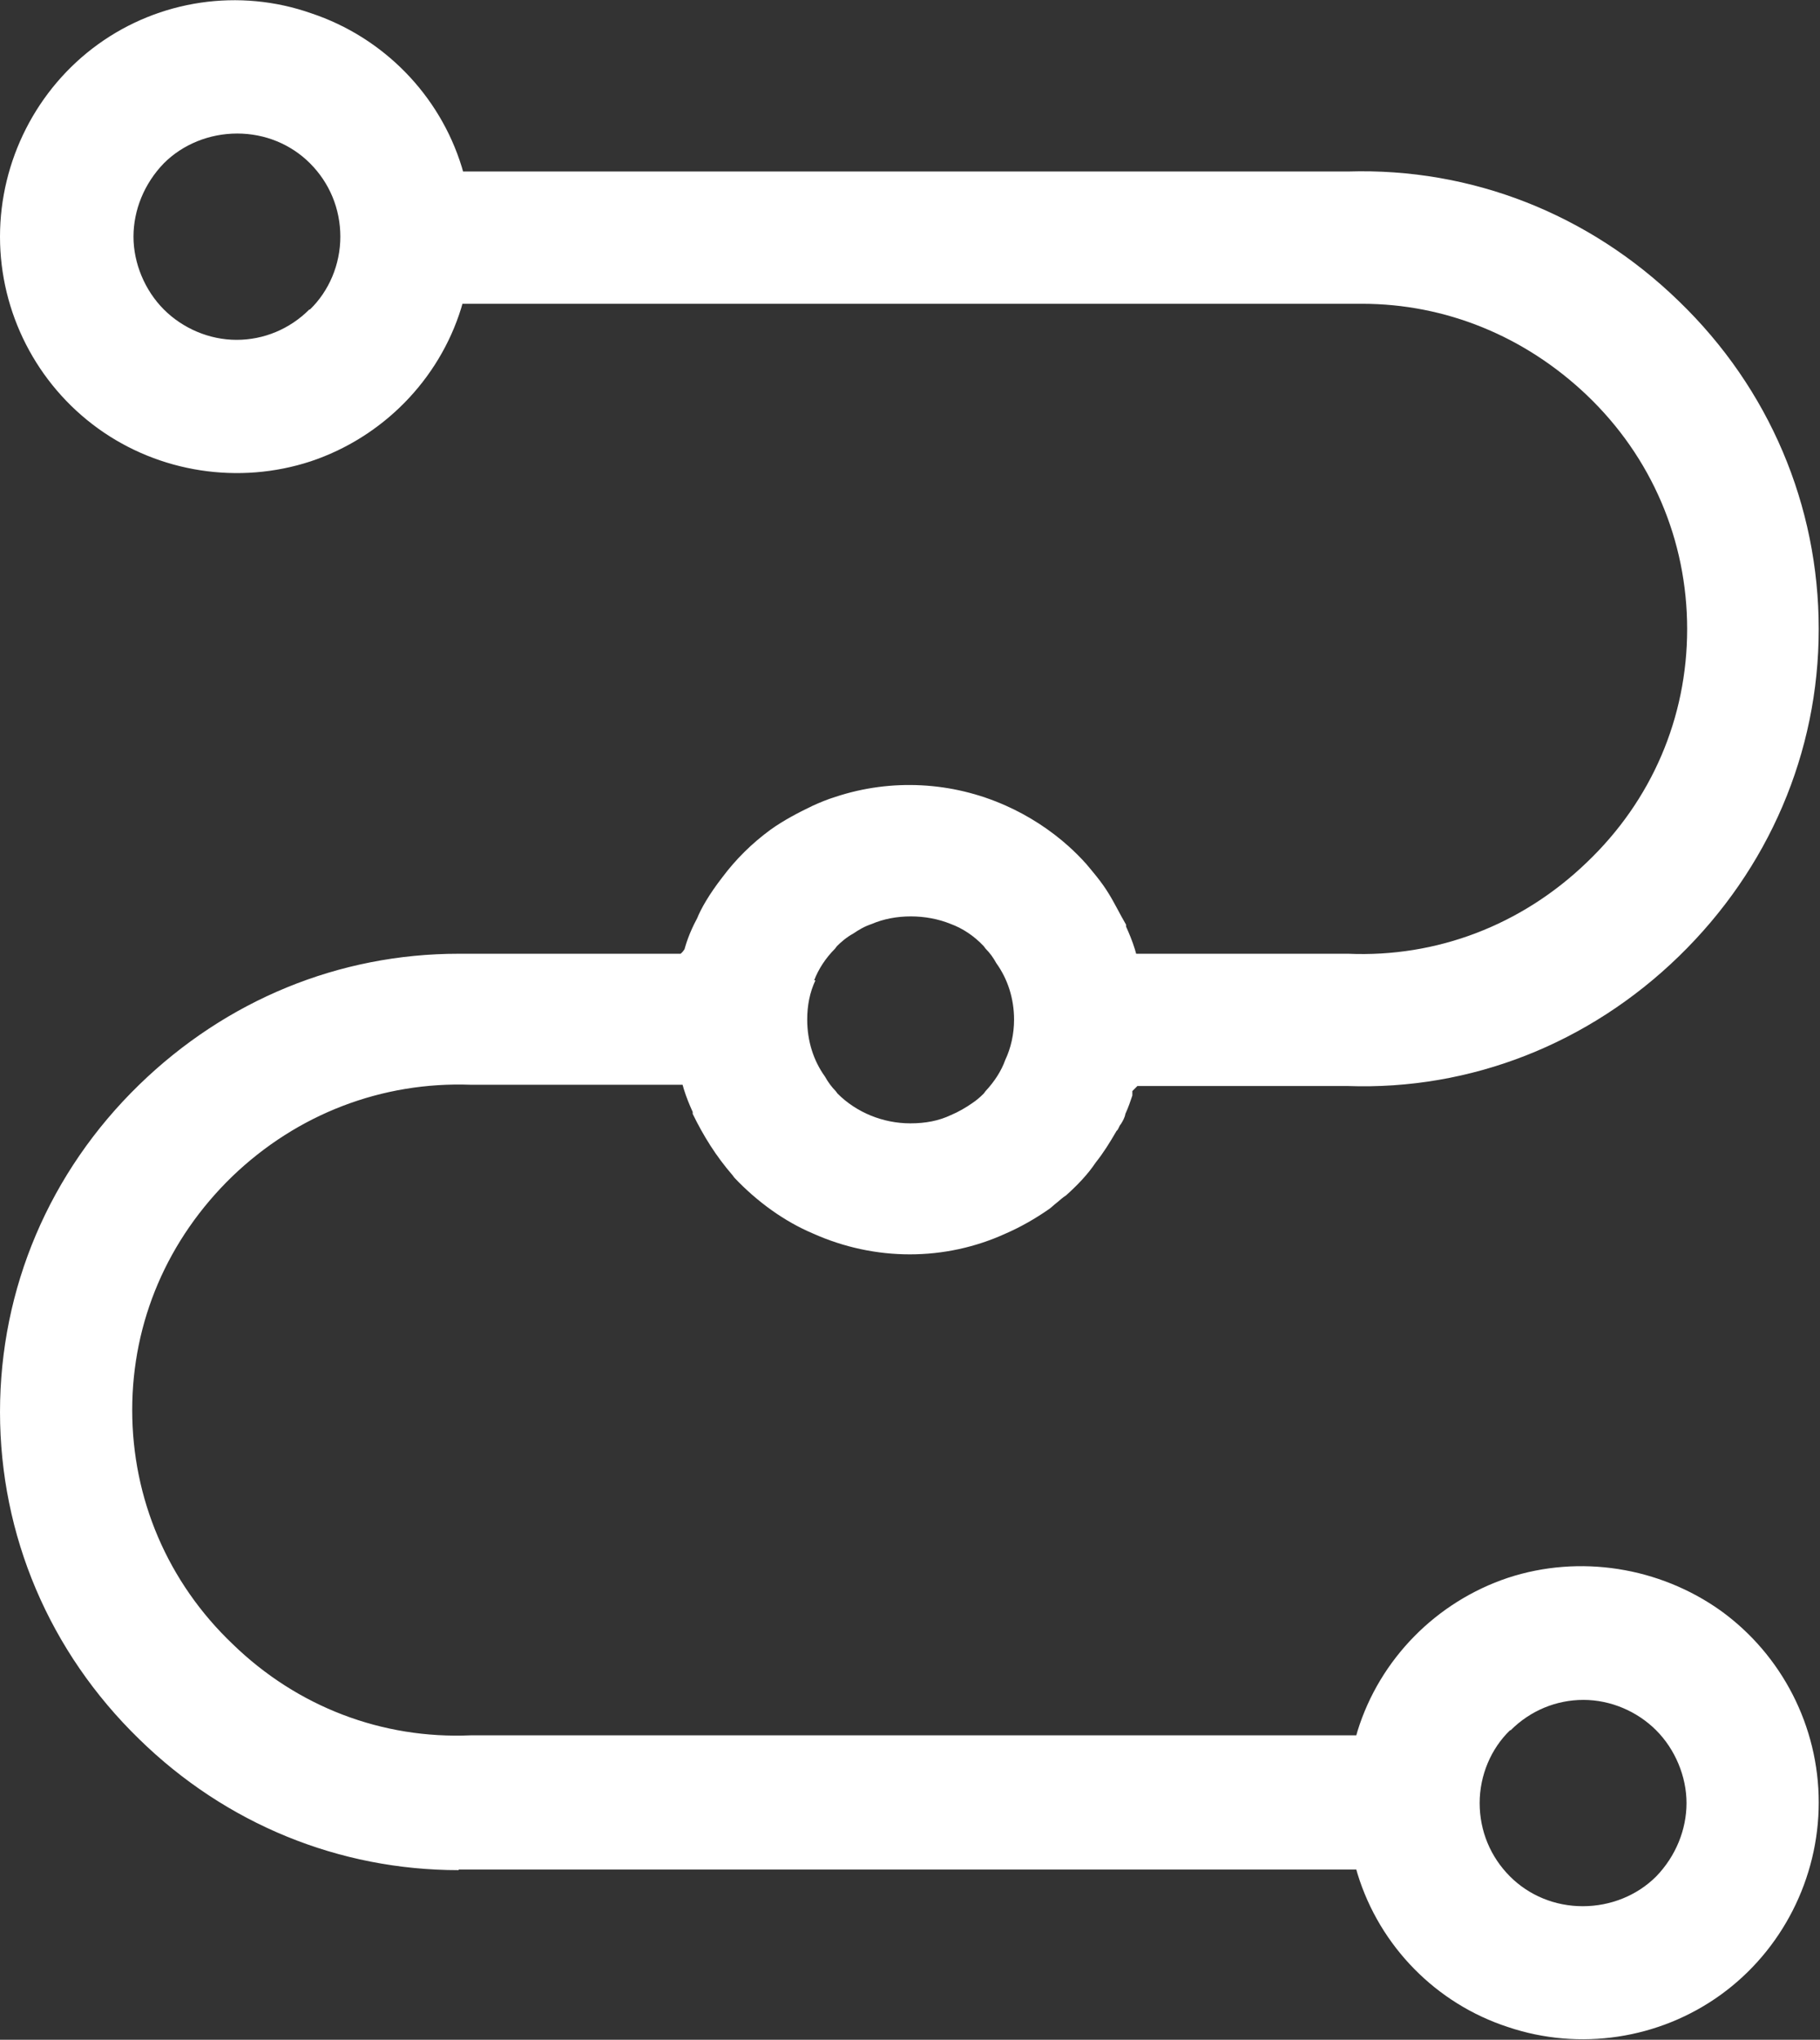
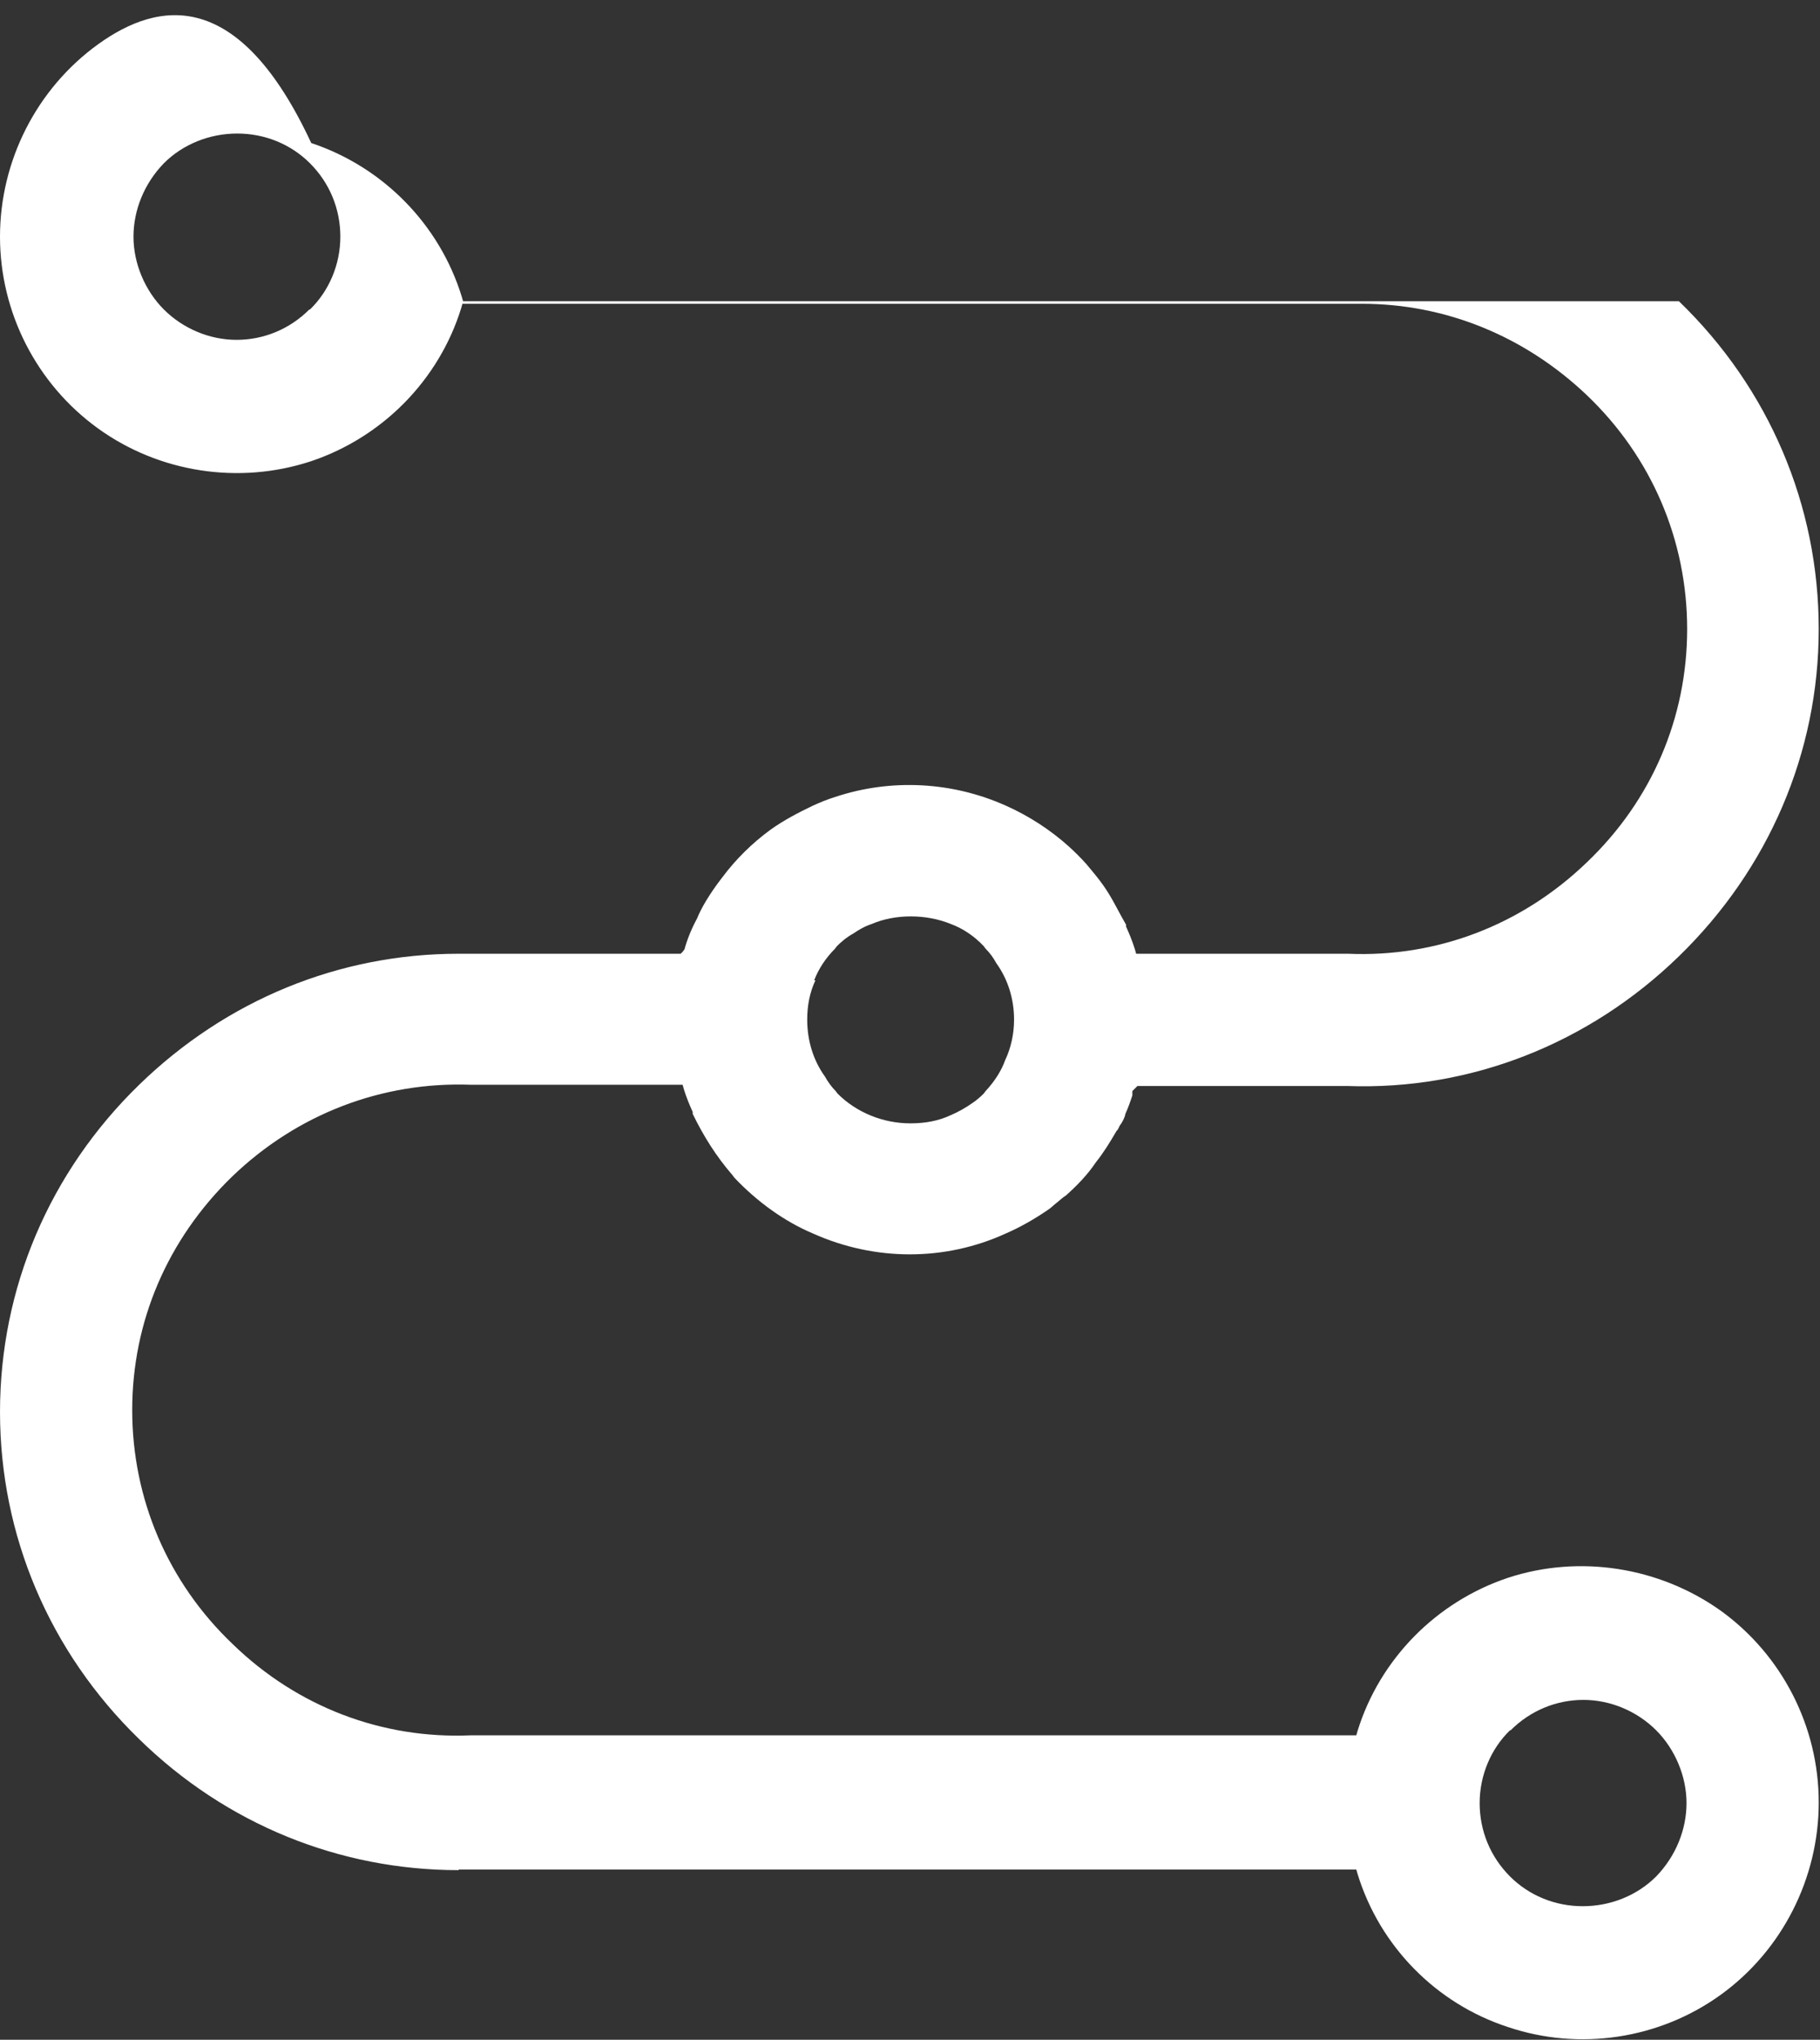
<svg xmlns="http://www.w3.org/2000/svg" id="Layer_2" data-name="Layer 2" viewBox="0 0 28.77 32.23">
  <rect x="0" y="0" width="28.77" height="32.23" fill="#333333" stroke="none" />
  <defs>
    <style>
      .cls-1 {
        fill: #fff;
        stroke-width: 0px;
      }
    </style>
  </defs>
  <g id="Laag_1" data-name="Laag 1">
-     <path class="cls-1" d="M7.25,29.54c.06,0,.13,0,.19,0h14l.02.07c.35,1.14,1.24,2.05,2.38,2.42,1.13.38,2.39.19,3.36-.51.97-.7,1.55-1.84,1.55-3.04s-.58-2.33-1.55-3.03c-.97-.69-2.23-.89-3.36-.52-1.14.38-2.03,1.29-2.38,2.42l-.02.07H7.44c-1.4.06-2.74-.45-3.76-1.44-1.03-.98-1.59-2.3-1.59-3.7s.56-2.7,1.58-3.69c1.03-.99,2.37-1.5,3.77-1.45h3.35l.02.07c.04.13.09.25.14.36v.03c.17.35.37.67.63.97l.03.04c.36.38.79.69,1.24.88h0c.98.44,2.09.44,3.05,0,.23-.1.46-.23.69-.39.04-.03.08-.07.12-.1.05-.04.09-.08.14-.11.19-.17.35-.34.47-.52.12-.15.22-.31.33-.5l.02-.02s0-.01.01-.02c.01-.02.02-.05.04-.07.03-.05.06-.1.07-.16.05-.11.08-.2.11-.29v-.07s.08-.08.08-.08h.05s3.27,0,3.27,0c1.95.07,3.82-.67,5.24-2.05s2.21-3.22,2.21-5.17-.78-3.8-2.21-5.18c-1.42-1.38-3.28-2.11-5.23-2.05H7.32l-.02-.07c-.35-1.14-1.24-2.05-2.38-2.43C3.78-.19,2.52,0,1.55.7c-.97.7-1.55,1.84-1.55,3.04s.58,2.33,1.55,3.03c.97.7,2.23.89,3.36.52,1.14-.38,2.03-1.29,2.38-2.42l.02-.07h14c.07,0,.14,0,.22,0,1.32,0,2.57.51,3.55,1.44,1.03.98,1.59,2.3,1.59,3.7s-.56,2.71-1.59,3.69c-1.03.99-2.37,1.5-3.77,1.44h-3.35l-.02-.07c-.04-.13-.09-.25-.14-.36v-.03c-.1-.17-.18-.34-.28-.5-.11-.18-.25-.34-.35-.46-.09-.1-.18-.19-.28-.28-.29-.26-.63-.48-.99-.64-.85-.38-1.81-.43-2.69-.14-.13.04-.25.09-.36.14-.23.11-.46.23-.67.38-.3.22-.55.47-.76.75-.21.27-.34.5-.4.65-.13.24-.18.42-.2.49l-.03.04-.03.03h-.05s-3.27,0-3.27,0c-.06,0-.13,0-.19,0-1.89,0-3.67.73-5.05,2.07-1.42,1.38-2.2,3.22-2.2,5.17s.78,3.79,2.2,5.17c1.37,1.34,3.16,2.07,5.05,2.07ZM23.88,27.34c.31-.31.72-.48,1.15-.48s.85.18,1.15.48.48.73.48,1.15-.17.84-.48,1.16c-.3.3-.72.47-1.16.47s-.85-.17-1.15-.47c-.31-.31-.48-.72-.48-1.16s.18-.86.48-1.15ZM4.89,4.89c-.31.31-.72.48-1.15.48s-.85-.18-1.15-.48-.48-.73-.48-1.15.17-.84.48-1.16c.3-.3.72-.47,1.16-.47s.85.17,1.15.47c.31.31.48.72.48,1.16s-.18.86-.48,1.15ZM12.87,15.49c.07-.18.18-.35.33-.5h0s.03-.04.03-.04c.06-.06.15-.14.26-.2.09-.06.17-.11.29-.15.37-.16.86-.16,1.25,0,.19.07.37.19.52.35l.03.04c.07.07.12.14.17.23.18.25.28.56.28.89,0,.23-.05.45-.14.64-.06.17-.17.34-.31.49h0s-.03.04-.03.04c-.06.06-.12.11-.18.15-.1.07-.22.14-.34.19-.19.09-.4.13-.64.13-.43,0-.85-.17-1.15-.47l-.03-.04c-.06-.06-.12-.14-.17-.23-.18-.25-.28-.56-.28-.9,0-.22.04-.43.13-.62Z" />
+     <path class="cls-1" d="M7.25,29.54c.06,0,.13,0,.19,0h14l.02.07c.35,1.14,1.24,2.05,2.38,2.42,1.13.38,2.39.19,3.36-.51.97-.7,1.55-1.84,1.55-3.04s-.58-2.33-1.55-3.03c-.97-.69-2.23-.89-3.36-.52-1.14.38-2.03,1.29-2.38,2.42l-.02.07H7.44c-1.4.06-2.74-.45-3.76-1.44-1.03-.98-1.59-2.3-1.59-3.7s.56-2.7,1.58-3.69c1.03-.99,2.37-1.5,3.77-1.45h3.35l.02.07c.04.13.09.25.14.36v.03c.17.35.37.67.63.97l.03.04c.36.38.79.69,1.24.88h0c.98.44,2.09.44,3.05,0,.23-.1.46-.23.69-.39.04-.03.08-.07.12-.1.05-.04.09-.08.14-.11.19-.17.35-.34.47-.52.12-.15.22-.31.33-.5l.02-.02s0-.01.01-.02c.01-.02.02-.05.04-.07.03-.05.06-.1.07-.16.05-.11.08-.2.11-.29v-.07s.08-.08.08-.08h.05s3.27,0,3.27,0c1.95.07,3.82-.67,5.24-2.05s2.21-3.22,2.21-5.17-.78-3.8-2.21-5.18H7.32l-.02-.07c-.35-1.14-1.24-2.05-2.38-2.43C3.78-.19,2.52,0,1.55.7c-.97.7-1.55,1.84-1.55,3.04s.58,2.33,1.55,3.03c.97.7,2.23.89,3.36.52,1.14-.38,2.03-1.29,2.38-2.42l.02-.07h14c.07,0,.14,0,.22,0,1.32,0,2.57.51,3.55,1.44,1.03.98,1.59,2.3,1.59,3.7s-.56,2.71-1.59,3.69c-1.03.99-2.37,1.5-3.77,1.44h-3.35l-.02-.07c-.04-.13-.09-.25-.14-.36v-.03c-.1-.17-.18-.34-.28-.5-.11-.18-.25-.34-.35-.46-.09-.1-.18-.19-.28-.28-.29-.26-.63-.48-.99-.64-.85-.38-1.81-.43-2.69-.14-.13.04-.25.09-.36.14-.23.11-.46.23-.67.38-.3.22-.55.47-.76.75-.21.27-.34.5-.4.65-.13.24-.18.42-.2.49l-.03.04-.03.03h-.05s-3.27,0-3.27,0c-.06,0-.13,0-.19,0-1.89,0-3.67.73-5.05,2.07-1.42,1.38-2.2,3.22-2.2,5.17s.78,3.79,2.2,5.17c1.37,1.34,3.16,2.07,5.05,2.07ZM23.88,27.34c.31-.31.72-.48,1.15-.48s.85.18,1.15.48.48.73.48,1.15-.17.84-.48,1.16c-.3.3-.72.47-1.16.47s-.85-.17-1.15-.47c-.31-.31-.48-.72-.48-1.16s.18-.86.48-1.15ZM4.89,4.89c-.31.31-.72.48-1.15.48s-.85-.18-1.15-.48-.48-.73-.48-1.15.17-.84.48-1.16c.3-.3.72-.47,1.16-.47s.85.17,1.15.47c.31.31.48.72.48,1.16s-.18.86-.48,1.15ZM12.87,15.49c.07-.18.18-.35.33-.5h0s.03-.04.03-.04c.06-.06.15-.14.26-.2.09-.06.17-.11.29-.15.37-.16.86-.16,1.25,0,.19.07.37.19.52.35l.03.04c.07.07.12.14.17.23.18.25.28.56.28.89,0,.23-.05.45-.14.64-.06.17-.17.34-.31.49h0s-.03.04-.03.04c-.06.06-.12.11-.18.15-.1.07-.22.14-.34.19-.19.09-.4.13-.64.13-.43,0-.85-.17-1.15-.47l-.03-.04c-.06-.06-.12-.14-.17-.23-.18-.25-.28-.56-.28-.9,0-.22.04-.43.13-.62Z" />
  </g>
</svg>